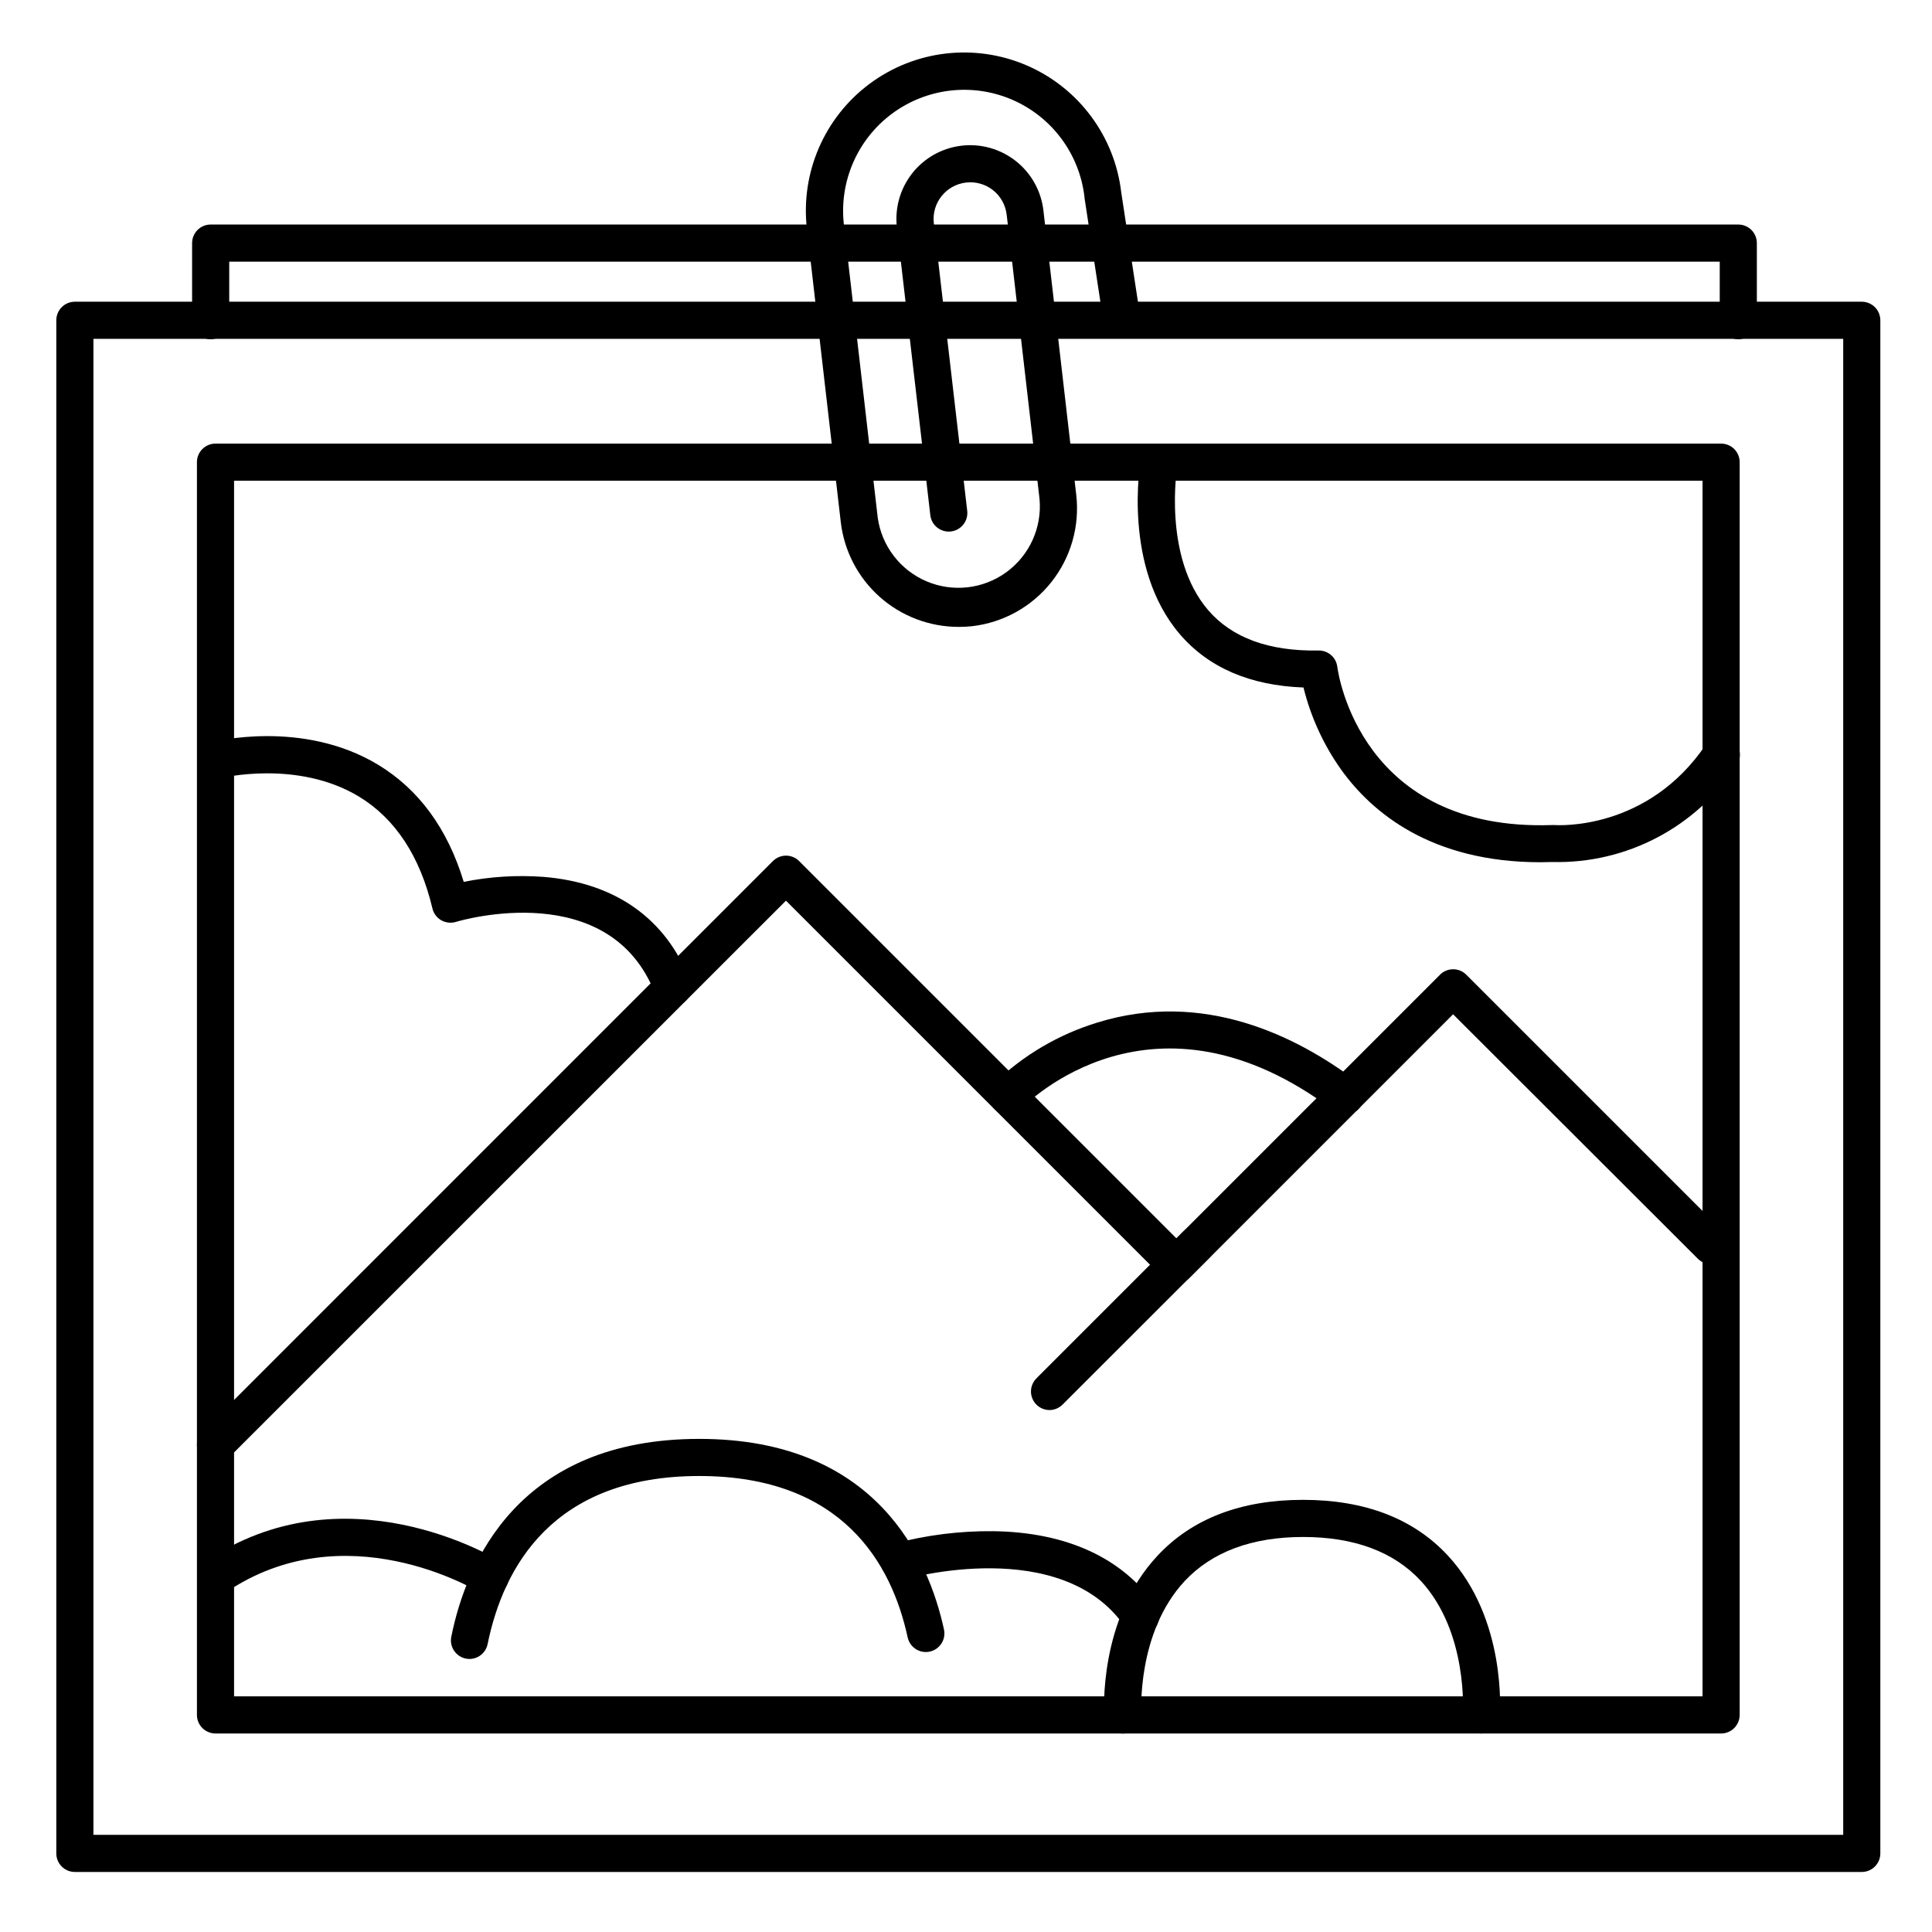
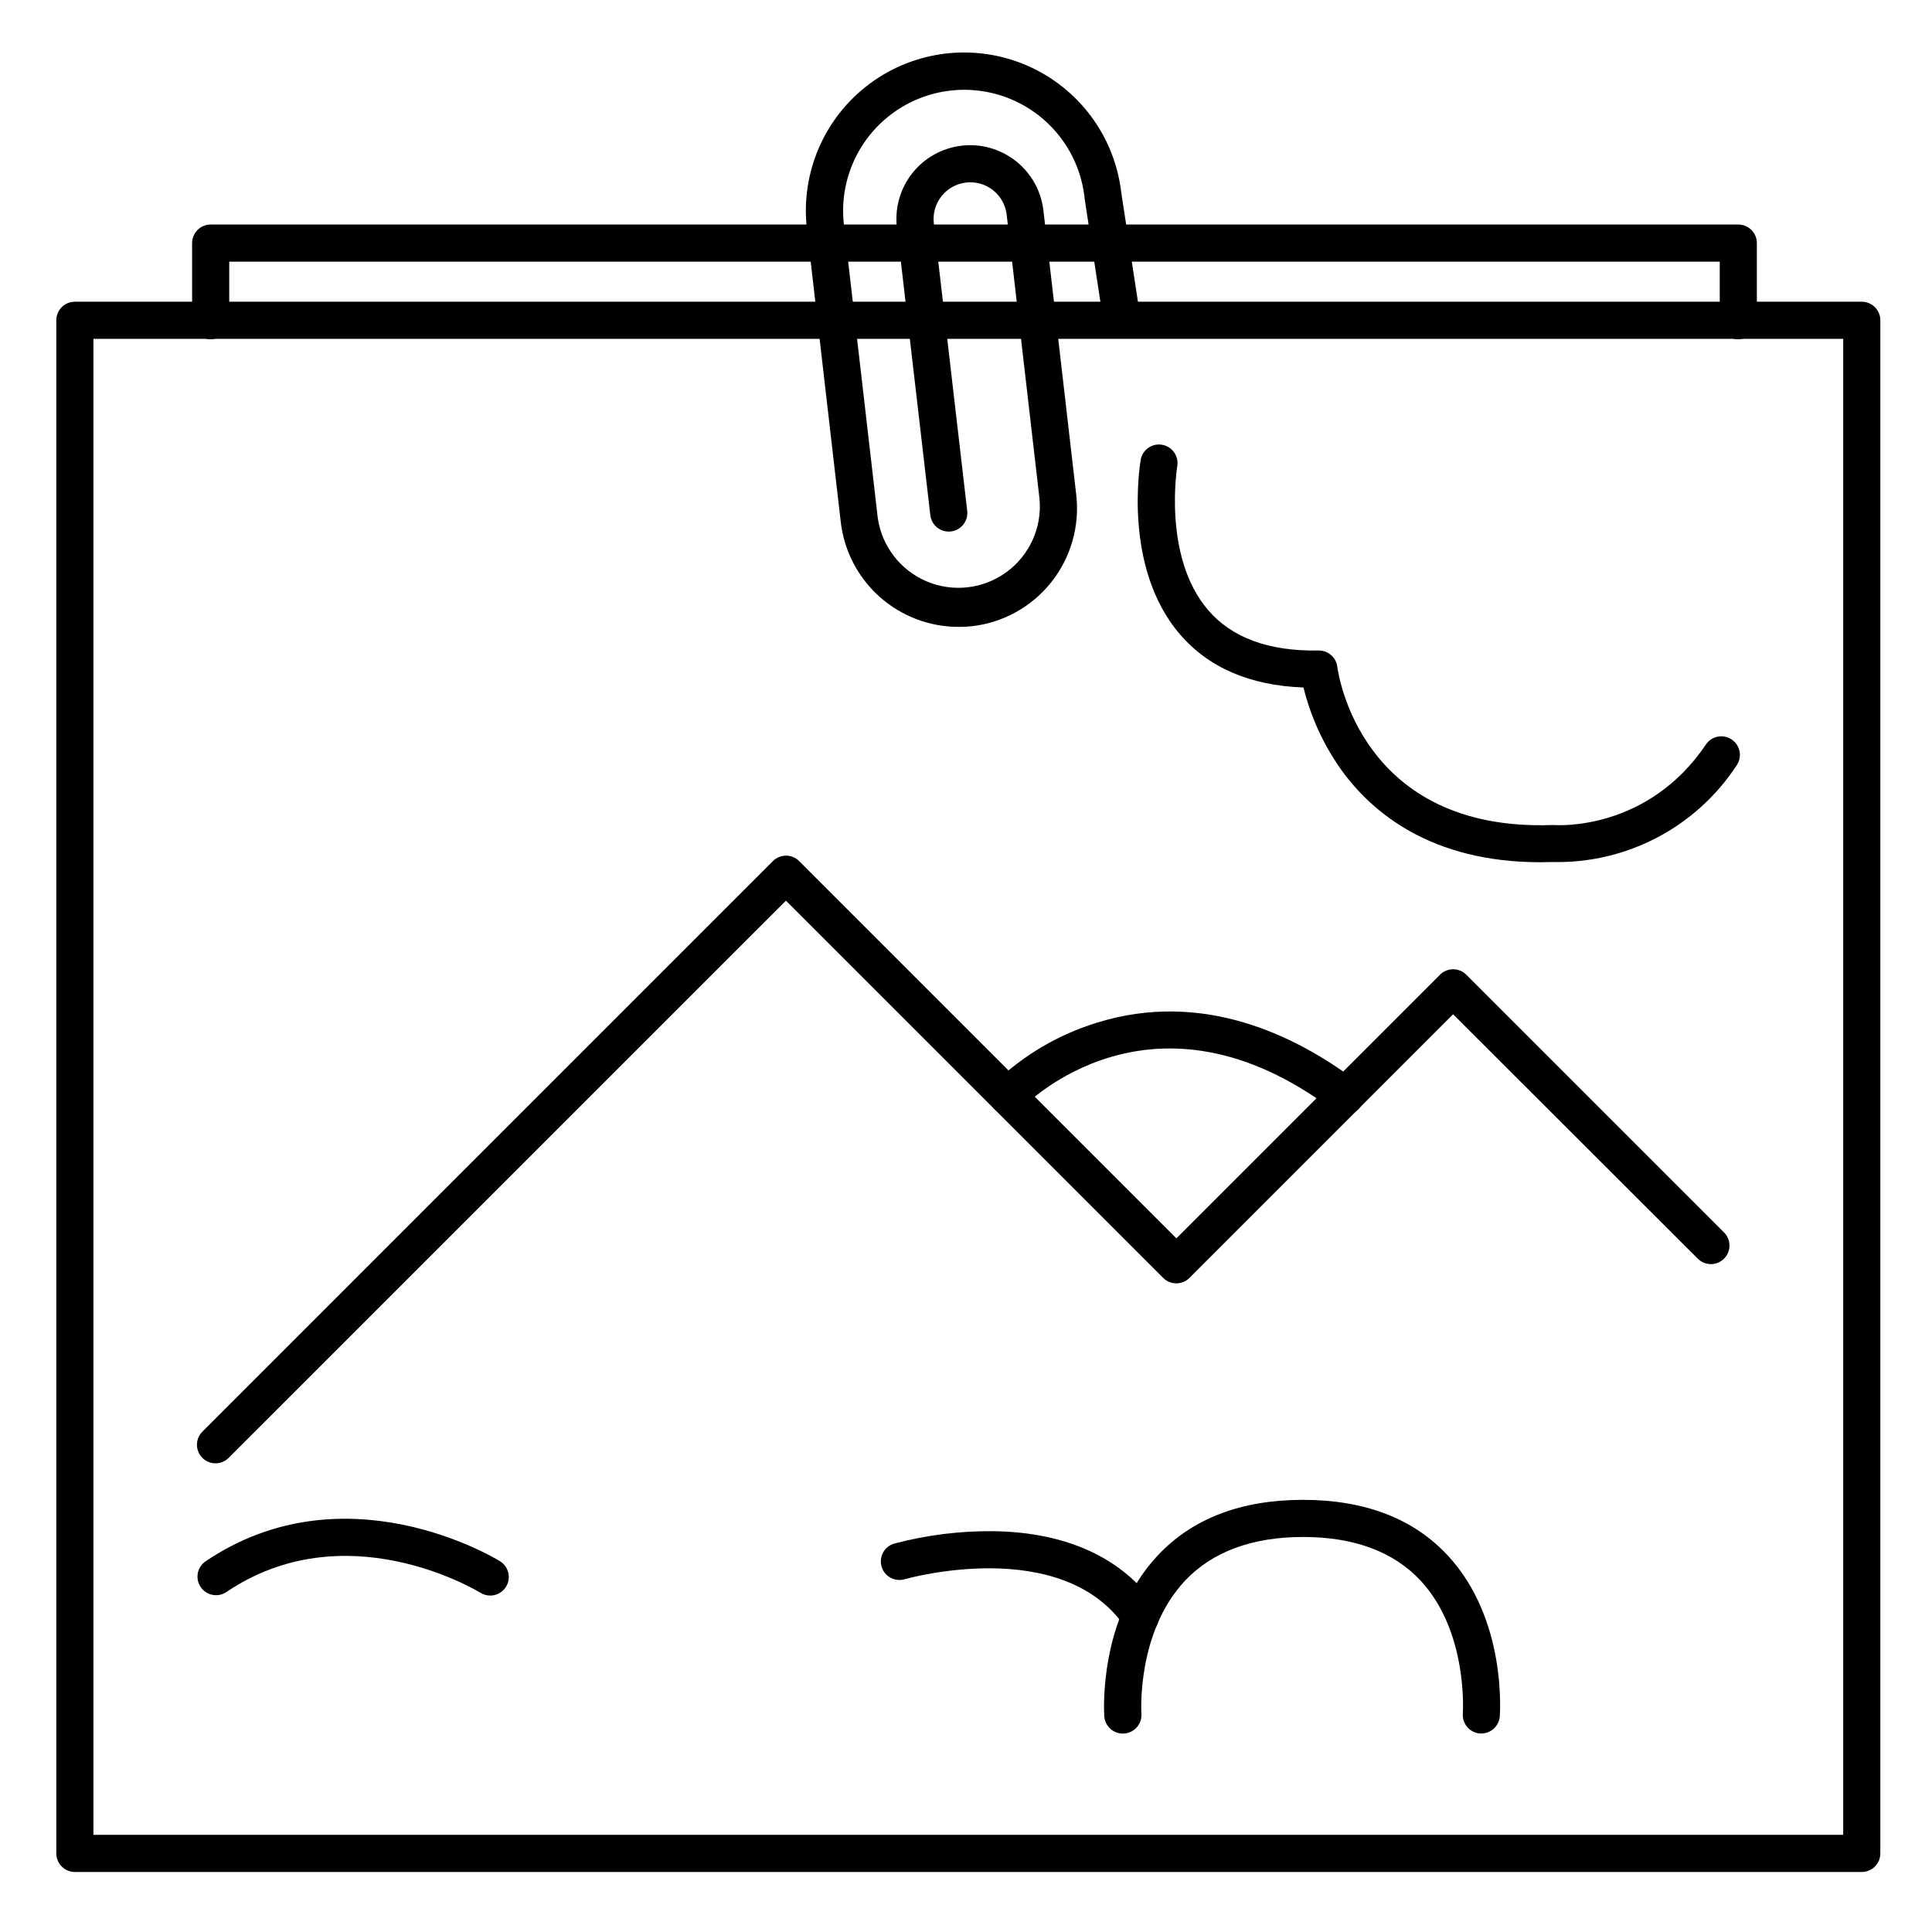
<svg xmlns="http://www.w3.org/2000/svg" fill="#000000" width="800px" height="800px" version="1.1" viewBox="144 144 512 512">
  <g>
    <path d="m604.67 233.9c-2.719 0-4.922-2.203-4.922-4.918v-15.637h-395v15.637c0 2.715-2.203 4.918-4.922 4.918-2.715 0-4.918-2.203-4.918-4.918v-20.559c0-2.715 2.203-4.918 4.918-4.918h404.84c1.305 0 2.555 0.516 3.477 1.441 0.926 0.922 1.441 2.172 1.441 3.477v20.559c0 1.305-0.516 2.555-1.441 3.477-0.922 0.922-2.172 1.441-3.477 1.441z" />
-     <path d="m600.11 603.39h-399c-2.719 0-4.922-2.203-4.922-4.918v-331.99c0-2.719 2.203-4.922 4.922-4.922h399c1.309 0 2.559 0.52 3.481 1.441s1.441 2.176 1.441 3.481v331.99c0 1.305-0.52 2.555-1.441 3.477-0.922 0.926-2.172 1.441-3.481 1.441zm-394.08-9.84h389.16v-322.15h-389.16z" />
    <path d="m637.39 640.09h-473.55c-2.715 0-4.918-2.203-4.918-4.918v-406.29c0-2.719 2.203-4.922 4.918-4.922h473.55c1.305 0 2.555 0.52 3.477 1.441 0.922 0.922 1.441 2.176 1.441 3.481v406.29c0 1.305-0.52 2.555-1.441 3.477-0.922 0.926-2.172 1.441-3.477 1.441zm-468.63-9.84h463.71v-396.45h-463.71z" />
    <path d="m201.11 531.8c-1.988 0-3.781-1.199-4.543-3.035-0.766-1.836-0.344-3.953 1.059-5.359l151.2-151.21c1.918-1.922 5.035-1.922 6.957 0l99.977 99.977 69.863-69.863-0.004-0.004c1.922-1.922 5.035-1.922 6.957 0l68.367 68.359h0.004c1.863 1.93 1.836 5-0.062 6.898-1.898 1.895-4.965 1.922-6.894 0.059l-64.906-64.828-69.863 69.863v0.004c-1.922 1.918-5.035 1.918-6.957 0l-99.977-99.977-147.71 147.68c-0.922 0.918-2.172 1.438-3.473 1.438z" />
-     <path d="m322.26 410.64c-2.039 0-3.863-1.258-4.594-3.16-11.938-30.996-51.168-19.68-52.871-19.16v0.004c-1.301 0.379-2.699 0.215-3.879-0.453-1.172-0.68-2.012-1.812-2.32-3.129-3.277-13.824-9.84-23.793-19.465-29.637-16.355-9.898-36.605-4.922-36.812-4.852v-0.004c-2.602 0.613-5.219-0.969-5.887-3.559-0.672-2.59 0.852-5.238 3.43-5.965 0.984-0.254 24.336-6.109 44.281 5.902 10.824 6.535 18.48 16.973 22.75 31.074h-0.004c6.969-1.398 14.094-1.844 21.176-1.316 19.031 1.555 32.473 11.09 38.801 27.551 0.977 2.535-0.289 5.383-2.824 6.359-0.566 0.223-1.172 0.34-1.781 0.344z" />
    <path d="m500.5 439.36c-1.066 0-2.102-0.348-2.953-0.984-47.844-36.113-81.523-1.969-82.934-0.531-1.871 1.969-4.984 2.047-6.957 0.176-1.969-1.871-2.047-4.984-0.176-6.957 7.707-7.43 17.059-12.934 27.297-16.066 28.191-8.746 52.918 3.609 68.703 15.527 1.695 1.27 2.387 3.481 1.715 5.492-0.668 2.008-2.551 3.363-4.668 3.363z" />
-     <path d="m422.14 517.68c-1.992 0.004-3.789-1.195-4.551-3.035-0.766-1.844-0.34-3.961 1.07-5.367l39.016-39.016c1.93-1.867 5-1.84 6.894 0.059 1.898 1.898 1.926 4.965 0.062 6.898l-39.047 39.016c-0.914 0.914-2.148 1.434-3.445 1.445z" />
-     <path d="m268.42 583.64c-0.332 0-0.66-0.035-0.984-0.102-2.66-0.543-4.375-3.133-3.836-5.793 3.938-19.582 17.789-52.426 65.711-52.426 46.898 0 60.762 31.656 64.855 50.52v-0.004c0.574 2.656-1.113 5.277-3.769 5.856-2.656 0.574-5.277-1.113-5.856-3.769-4.231-19.512-17.25-42.766-55.23-42.766-38.867 0-51.945 24.227-56.09 44.547-0.465 2.285-2.469 3.926-4.801 3.938z" />
    <path d="m536.58 603.39h-0.395c-1.301-0.102-2.508-0.719-3.356-1.711-0.844-0.992-1.262-2.281-1.16-3.582 0-0.207 1.457-21.57-11.168-35.18-7.152-7.695-17.633-11.602-31.172-11.602s-24.129 3.938-31.371 11.68c-12.793 13.719-11.492 34.934-11.473 35.148v0.004c0.188 2.715-1.863 5.07-4.582 5.258s-5.07-1.863-5.258-4.582c-0.07-1.043-1.586-25.742 14.102-42.539 9.172-9.84 22.148-14.809 38.562-14.809 16.414 0 29.352 4.981 38.434 14.82 15.547 16.816 13.777 41.523 13.719 42.578h-0.004c-0.207 2.543-2.328 4.504-4.879 4.516z" />
-     <path d="m446.25 577.34c-1.625 0.004-3.144-0.793-4.062-2.133-16.785-24.543-58.055-12.793-58.449-12.695-2.609 0.766-5.344-0.73-6.106-3.34-0.766-2.609 0.73-5.344 3.34-6.106 8.57-2.269 17.406-3.375 26.273-3.285 19.465 0.266 34.352 7.133 43.059 19.867 1.027 1.504 1.141 3.453 0.289 5.066-0.848 1.613-2.519 2.625-4.344 2.625z" />
+     <path d="m446.25 577.34c-1.625 0.004-3.144-0.793-4.062-2.133-16.785-24.543-58.055-12.793-58.449-12.695-2.609 0.766-5.344-0.73-6.106-3.34-0.766-2.609 0.73-5.344 3.34-6.106 8.57-2.269 17.406-3.375 26.273-3.285 19.465 0.266 34.352 7.133 43.059 19.867 1.027 1.504 1.141 3.453 0.289 5.066-0.848 1.613-2.519 2.625-4.344 2.625" />
    <path d="m273.9 566.84c-0.902 0-1.789-0.25-2.559-0.719-1.457-0.895-36.016-21.492-67.473-0.129-2.242 1.406-5.195 0.785-6.684-1.406-1.484-2.191-0.973-5.164 1.164-6.731 36.781-24.984 76.469-1.152 78.141-0.129 1.875 1.156 2.758 3.418 2.156 5.539-0.602 2.117-2.543 3.578-4.746 3.574z" />
    <path d="m397.96 310.13c-7.699-0.016-15.125-2.856-20.867-7.984-5.742-5.125-9.402-12.184-10.285-19.832l-8.965-77.617c-1.734-14.883 4.602-29.555 16.617-38.496 12.02-8.945 27.895-10.797 41.648-4.859s23.297 18.762 25.031 33.641l5.047 33.051v0.004c0.332 2.644-1.5 5.07-4.133 5.477-2.633 0.406-5.113-1.359-5.59-3.981l-5.066-33.152v-0.176c-1.316-11.391-8.609-21.211-19.129-25.766-10.523-4.555-22.672-3.148-31.879 3.688-9.203 6.832-14.062 18.059-12.746 29.445l8.965 77.617v0.004c1.055 7.508 5.973 13.914 12.953 16.871 6.981 2.961 15.004 2.039 21.133-2.426 6.129-4.461 9.469-11.812 8.797-19.367l-8.707-75.344h-0.004c-0.285-2.566-1.586-4.914-3.613-6.519-2.023-1.605-4.606-2.336-7.168-2.031-5.32 0.625-9.133 5.434-8.531 10.754l8.855 76.262c0.309 2.699-1.629 5.141-4.332 5.449-2.699 0.312-5.141-1.629-5.449-4.328l-8.855-76.25c-0.598-5.148 0.879-10.324 4.098-14.387 3.223-4.062 7.922-6.676 13.07-7.273 5.152-0.594 10.324 0.883 14.387 4.102s6.68 7.922 7.273 13.07l8.699 75.344c0.957 8.273-1.406 16.586-6.57 23.113-5.168 6.531-12.715 10.742-20.984 11.711-1.227 0.133-2.461 0.195-3.699 0.188z" />
    <path d="m552.2 372.5c-28.941 0-44.625-13.188-52.754-24.492-4.68-6.574-8.074-13.977-10.008-21.812-14.18-0.523-25.191-5.273-32.785-14.148-15.172-17.711-10.527-45.266-10.32-46.387h-0.004c0.566-2.574 3.062-4.246 5.656-3.789 2.598 0.457 4.371 2.875 4.027 5.488-0.051 0.324-3.984 24.176 8.148 38.316 6.309 7.359 16.129 10.941 29.234 10.715l0.09 0.004c2.496-0.02 4.613 1.84 4.918 4.32 0.227 1.77 6.188 43.711 56.934 41.93v-0.004c0.195-0.008 0.387-0.008 0.582 0 0.984 0.07 24.727 1.543 40.168-21.344v0.004c1.52-2.254 4.578-2.848 6.832-1.324 2.254 1.52 2.848 4.582 1.324 6.832-10.75 16.422-29.227 26.117-48.848 25.633-1.082 0-2.144 0.059-3.195 0.059z" />
  </g>
</svg>